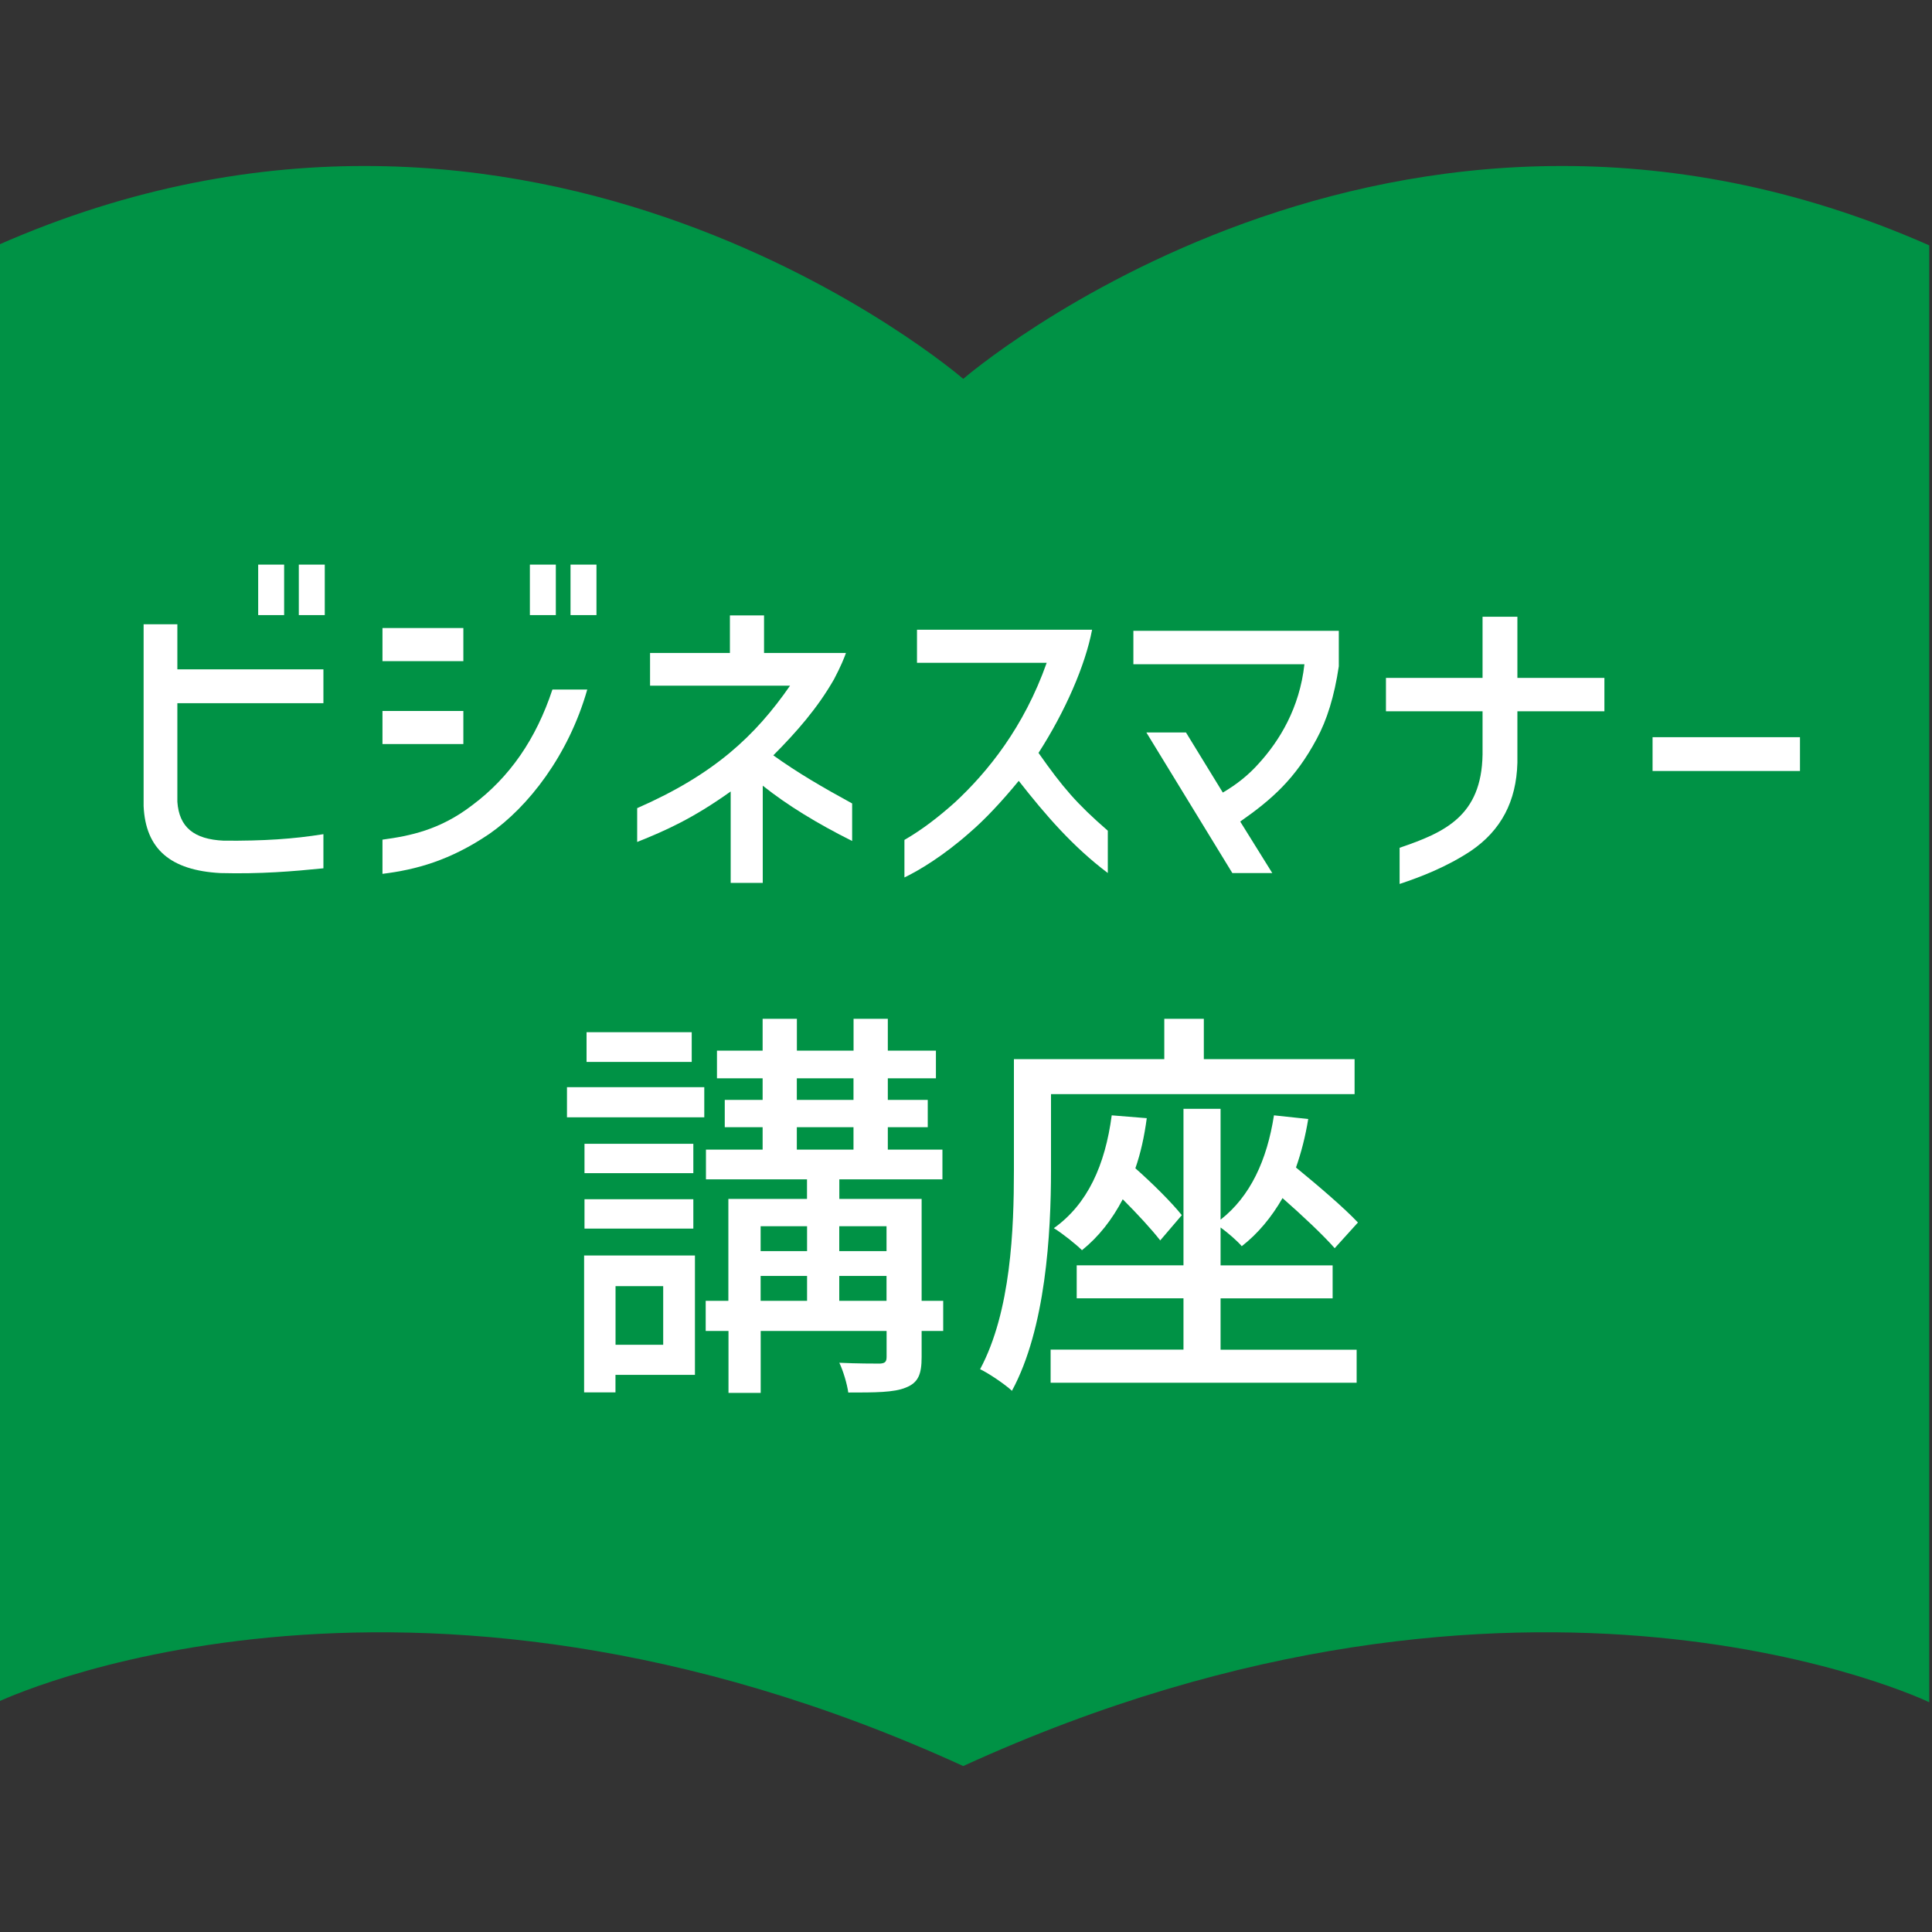
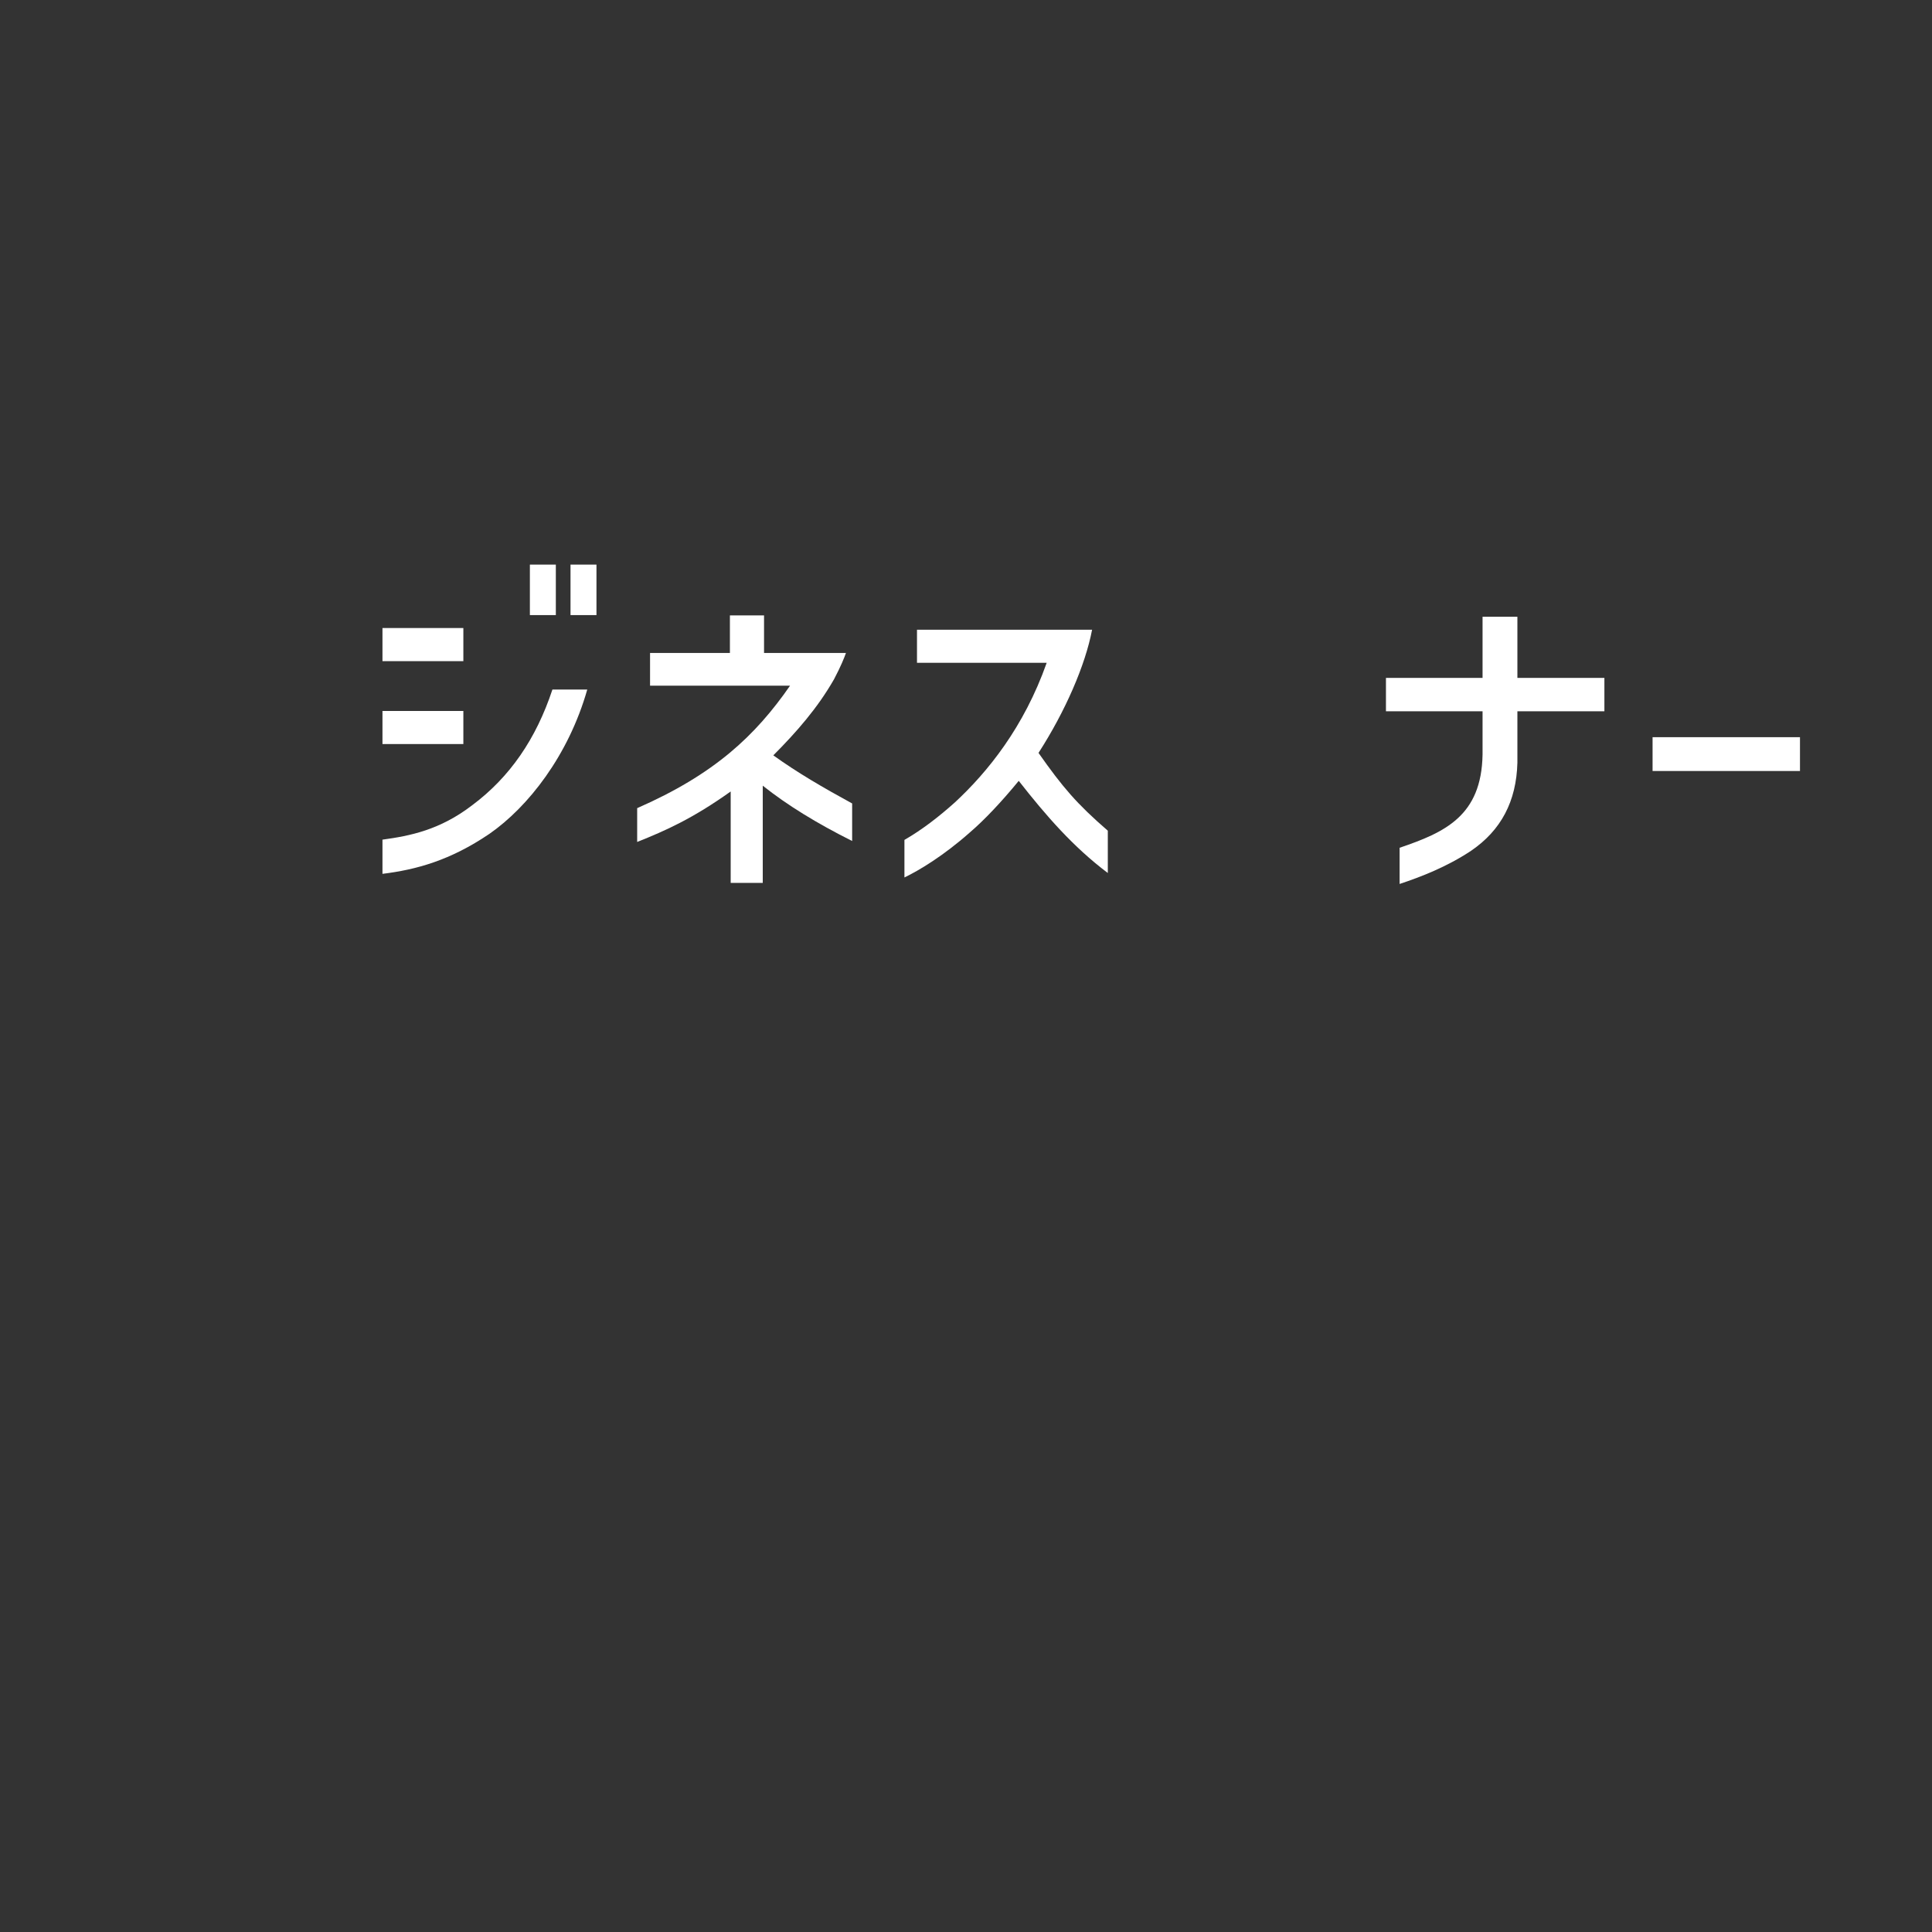
<svg xmlns="http://www.w3.org/2000/svg" viewBox="0 0 300 300">
  <rect x="0" y="0" width="300" height="300" fill="#333333" stroke="none" />
  <defs>
    <style>.cls-1{fill:#009245;}.cls-2{fill:#fff;}</style>
  </defs>
  <g id="_レイヤー_1">
-     <path class="cls-1" d="m149.57,58.83S83.07,1.23-.43,38.1v226.22s62.5-30.09,150,9.91c87.5-40.01,150-9.91,150-9.91V38.1C216.07,1.23,149.57,58.83,149.57,58.83Z" />
-   </g>
+     </g>
  <g id="_文字">
-     <path class="cls-2" d="m22.29,96.94h5.25v7h22.68v5.25h-22.68v15.31c.27,3.92,2.54,5.83,7.21,6.04,6.2.05,10.81-.26,15.47-1.01v5.3c-4.77.48-9.75.9-16,.74-7.74-.42-11.61-3.71-11.92-10.39v-28.25Zm21.83-1.43h-4.03v-7.84h4.03v7.84Zm2.28-7.84h4.03v7.84h-4.03v-7.84Z" />
    <path class="cls-2" d="m71.95,102.66h-12.56v-5.14h12.56v5.14Zm-12.56,27.72c4.24-.58,8.9-1.48,13.94-5.35,5.83-4.35,9.91-10.28,12.45-17.96h5.41c-2.91,10.23-9.17,18.23-15.21,22.42-6.09,4.13-11.39,5.56-16.59,6.2v-5.3Zm0-19.98h12.56v5.14h-12.56v-5.14Zm22.89-22.73h4.03v7.84h-4.03v-7.84Zm6.31,0h4.03v7.84h-4.03v-7.84Z" />
    <path class="cls-2" d="m100.94,106.48v-5.09h12.4v-5.83h5.3v5.83h12.72c-.26.74-.79,2.07-1.85,4.08-2.54,4.45-5.83,8.21-9.43,11.82,3.76,2.7,7.68,4.98,12.24,7.47v5.83c-5.51-2.76-10.07-5.56-13.88-8.59v15.1h-4.98v-14.2c-5.88,4.19-10.02,6.04-14.52,7.84v-5.25c11.98-5.25,18.34-11.23,23.74-19.02h-21.73Z" />
    <path class="cls-2" d="m142.39,102.92v-5.14h27.19c-1.06,5.56-4.19,12.72-8.32,19.13,3.76,5.35,5.94,7.9,10.76,12.08v6.57c-5.41-4.08-9.59-8.9-13.83-14.31-2.7,3.29-5.35,6.09-7.58,8-4.13,3.66-7.95,5.94-10.17,7v-5.83c2.76-1.59,5.35-3.6,7.84-5.83,5.09-4.72,10.71-11.66,14.25-21.67h-20.14Z" />
-     <path class="cls-2" d="m175.99,103.14v-5.19h31.9v5.51c-.69,4.66-1.85,8.37-3.44,11.29-3.29,6.15-6.94,9.38-11.87,12.82l4.98,8h-6.2l-13.35-21.83h6.15l5.72,9.33c2.17-1.27,4.03-2.76,5.62-4.56,3.13-3.44,6.31-8.53,7.05-15.37h-26.55Z" />
    <path class="cls-2" d="m230.21,110.45h-15v-5.19h15v-9.49h5.41v9.49h13.51v5.19h-13.51v8c-.16,5.99-2.54,10.49-7.21,13.67-3.76,2.49-7.74,4.03-11.08,5.14v-5.62c7-2.38,12.72-4.93,12.88-14.47v-6.73Z" />
    <path class="cls-2" d="m279.5,119.72h-22.89v-5.25h22.89v5.25Z" />
-     <path class="cls-2" d="m88.04,168.82h21.32v4.68h-21.32v-4.68Zm2.66,26.13h17.21v18.54h-12.34v2.72h-4.87v-21.26Zm.06-17.34h16.9v4.56h-16.9v-4.56Zm0,8.61h16.9v4.56h-16.9v-4.56Zm.32-21.32v-4.62h16.33v4.62h-16.33Zm11.9,43.92v-9.11h-7.4v9.11h7.4Zm6.58-6.83h3.54v-15.82h12.21v-3.04h-15.69v-4.62h8.8v-3.48h-5.88v-4.24h5.88v-3.35h-7.09v-4.3h7.09v-4.94h5.32v4.94h8.8v-4.94h5.32v4.94h7.47v4.3h-7.47v3.35h6.2v4.24h-6.2v3.48h8.48v4.62h-16.01v3.04h12.78v15.82h3.35v4.68h-3.35v4.05c0,2.66-.51,3.99-2.47,4.75-1.83.76-4.75.76-8.92.76-.19-1.33-.76-3.29-1.39-4.62,2.72.13,5.51.13,6.33.13.82-.06,1.01-.32,1.01-1.08v-3.99h-19.55v9.62h-5v-9.62h-3.54v-4.68Zm15.76-7.72v-3.86h-7.21v3.86h7.21Zm0,7.72v-3.86h-7.21v3.86h7.21Zm7.21-31.2v-3.35h-8.8v3.35h8.8Zm0,7.72v-3.48h-8.8v3.48h8.8Zm5.13,15.76v-3.86h-7.34v3.86h7.34Zm0,7.72v-3.86h-7.34v3.86h7.34Z" />
-     <path class="cls-2" d="m157.13,215.96c-1.08-1.01-3.61-2.72-4.94-3.35,4.81-8.99,5.25-21.83,5.25-30.94v-17.21h23.35v-6.26h6.14v6.26h23.41v5.44h-47.14v11.77c0,9.87-.82,24.62-6.07,34.3Zm6.01-6.39h20.63v-7.97h-16.58v-5.12h16.58v-24.3h5.76v17.21c4.62-3.61,7.21-9.24,8.29-16.2l5.32.57c-.44,2.72-1.08,5.19-1.9,7.53,3.48,2.85,7.47,6.26,9.62,8.54l-3.61,3.99c-1.77-2.02-5-5.06-8.1-7.78-1.71,2.97-3.8,5.5-6.33,7.47-.63-.76-2.15-2.09-3.29-2.91v5.89h17.4v5.12h-17.4v7.97h21.13v5.13h-47.52v-5.13Zm9.49-36.38l5.44.44c-.38,2.85-.95,5.44-1.77,7.78,2.72,2.4,5.7,5.38,7.21,7.28l-3.35,3.92c-1.33-1.71-3.54-4.11-5.82-6.39-1.65,3.16-3.73,5.82-6.33,7.91-.89-.89-3.1-2.66-4.37-3.42,5.25-3.73,7.97-9.81,8.99-17.53Z" />
  </g>
</svg>